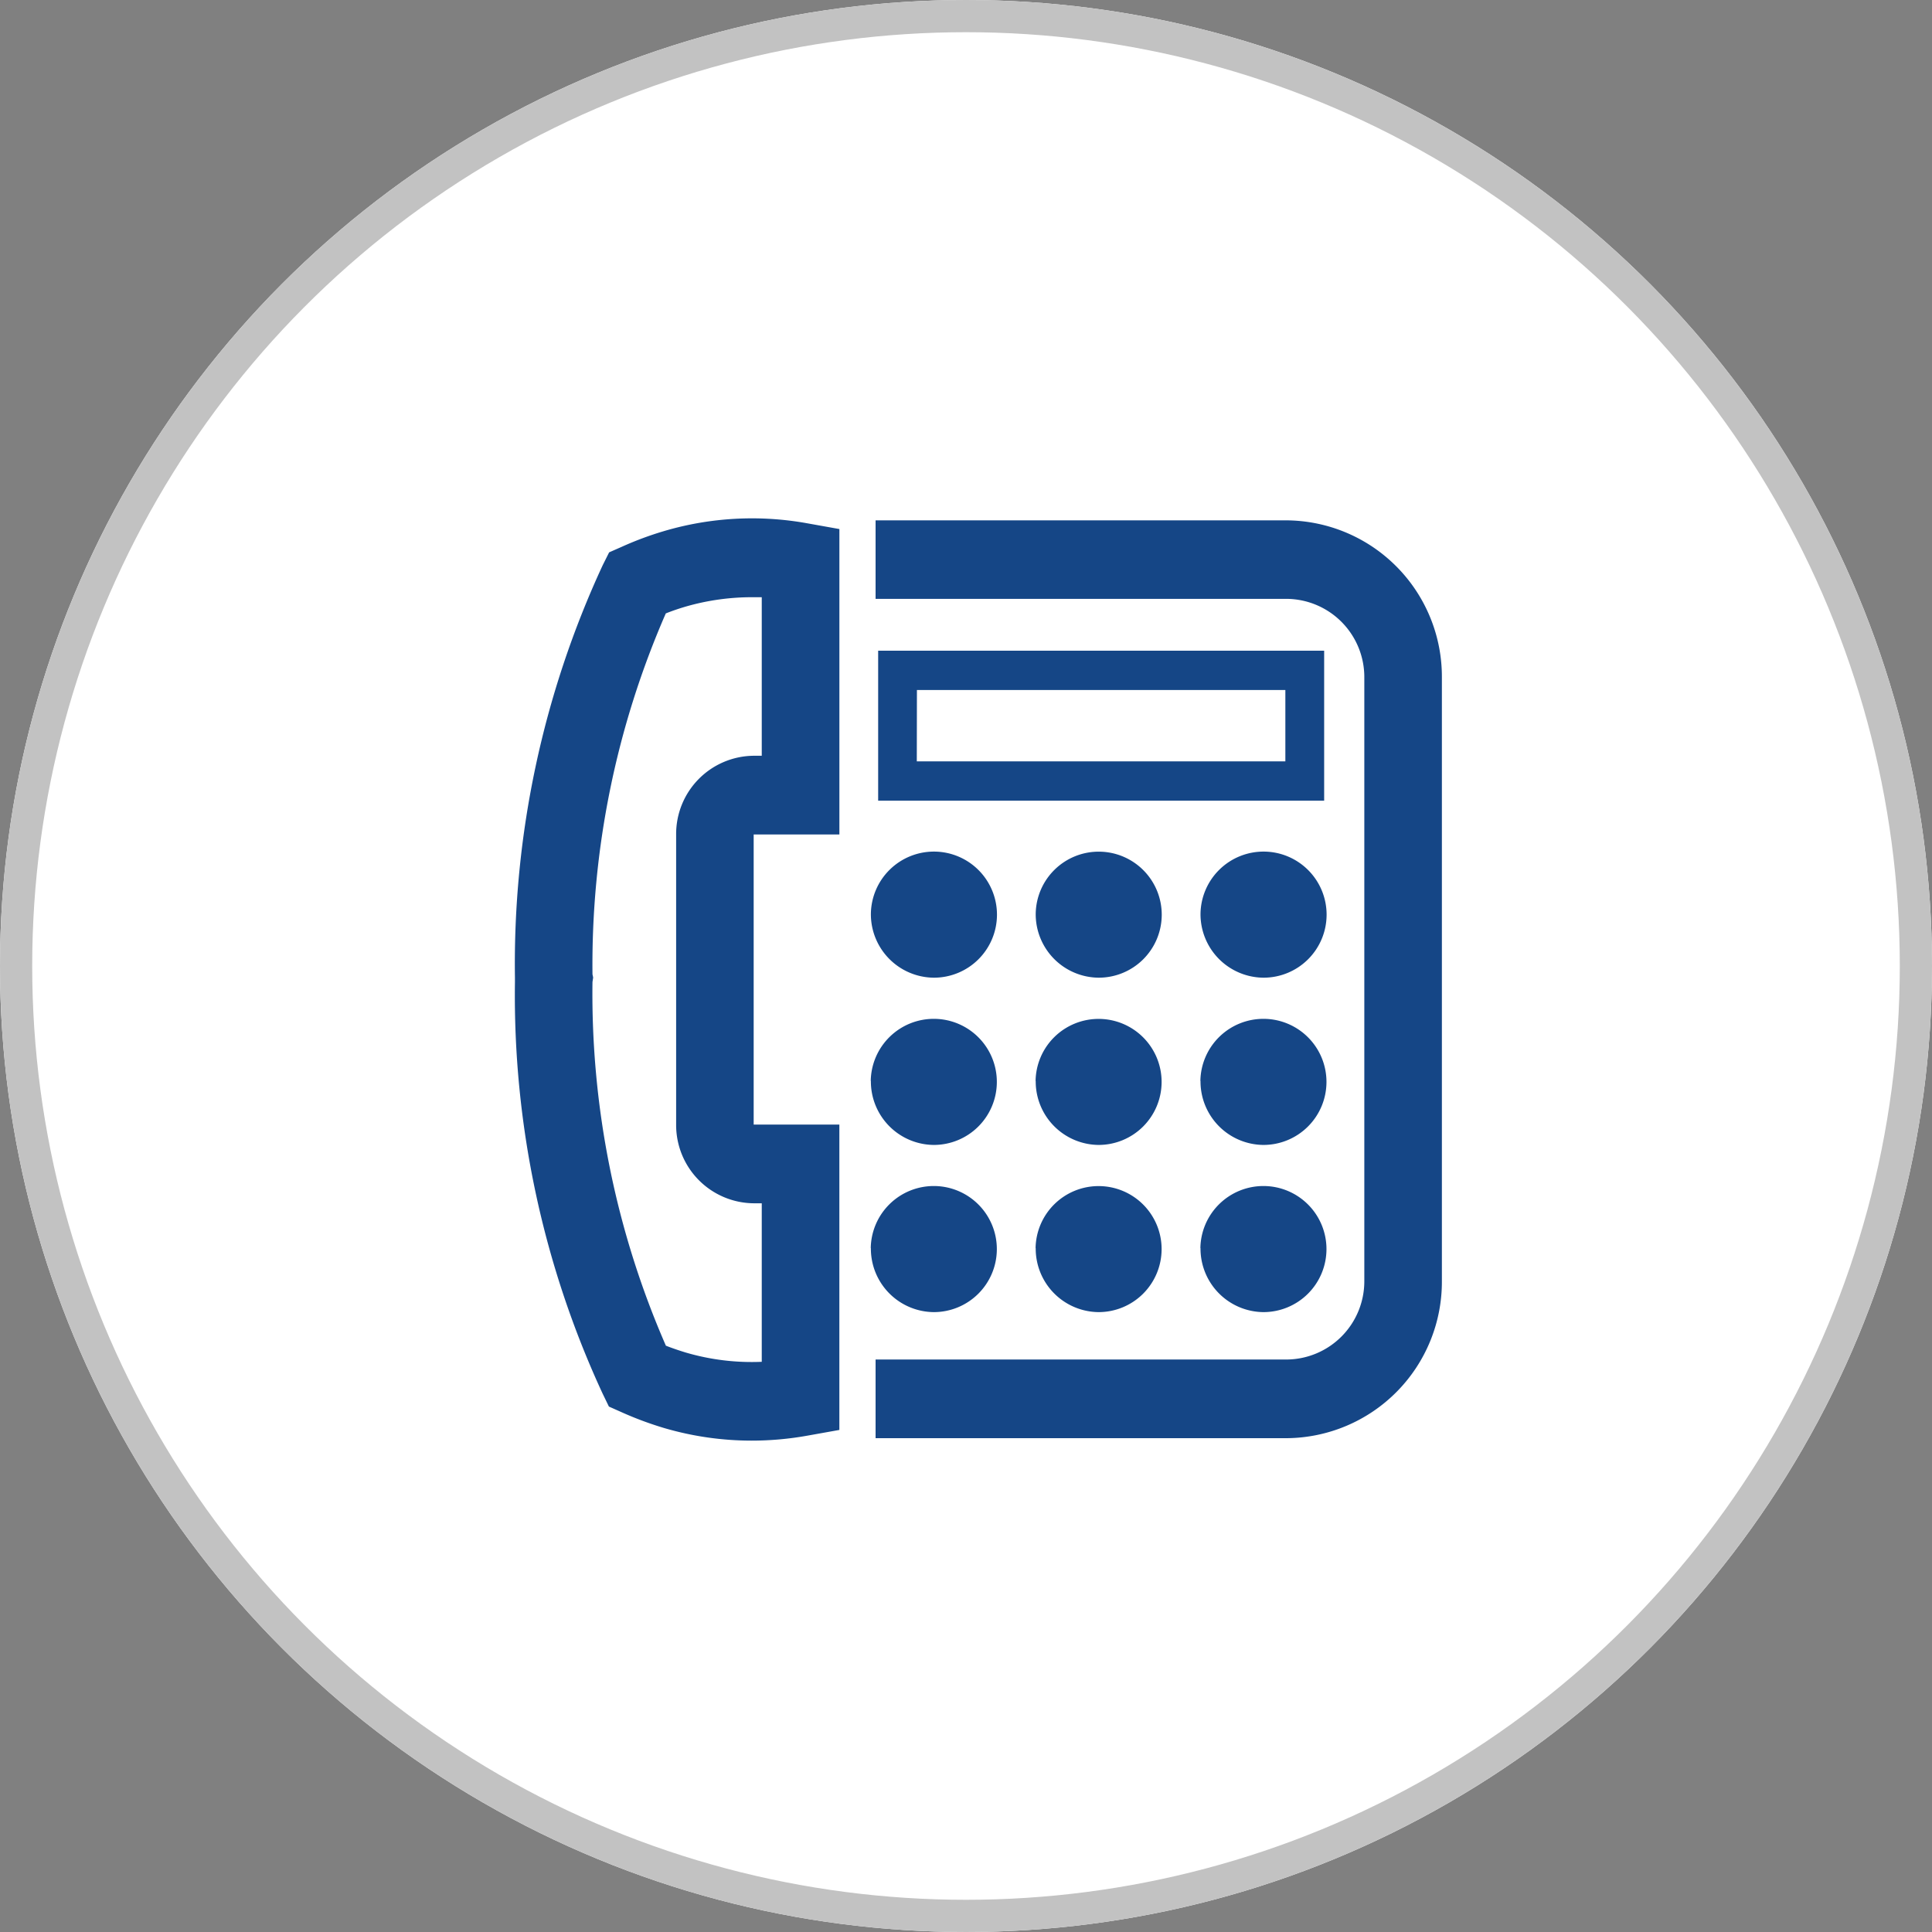
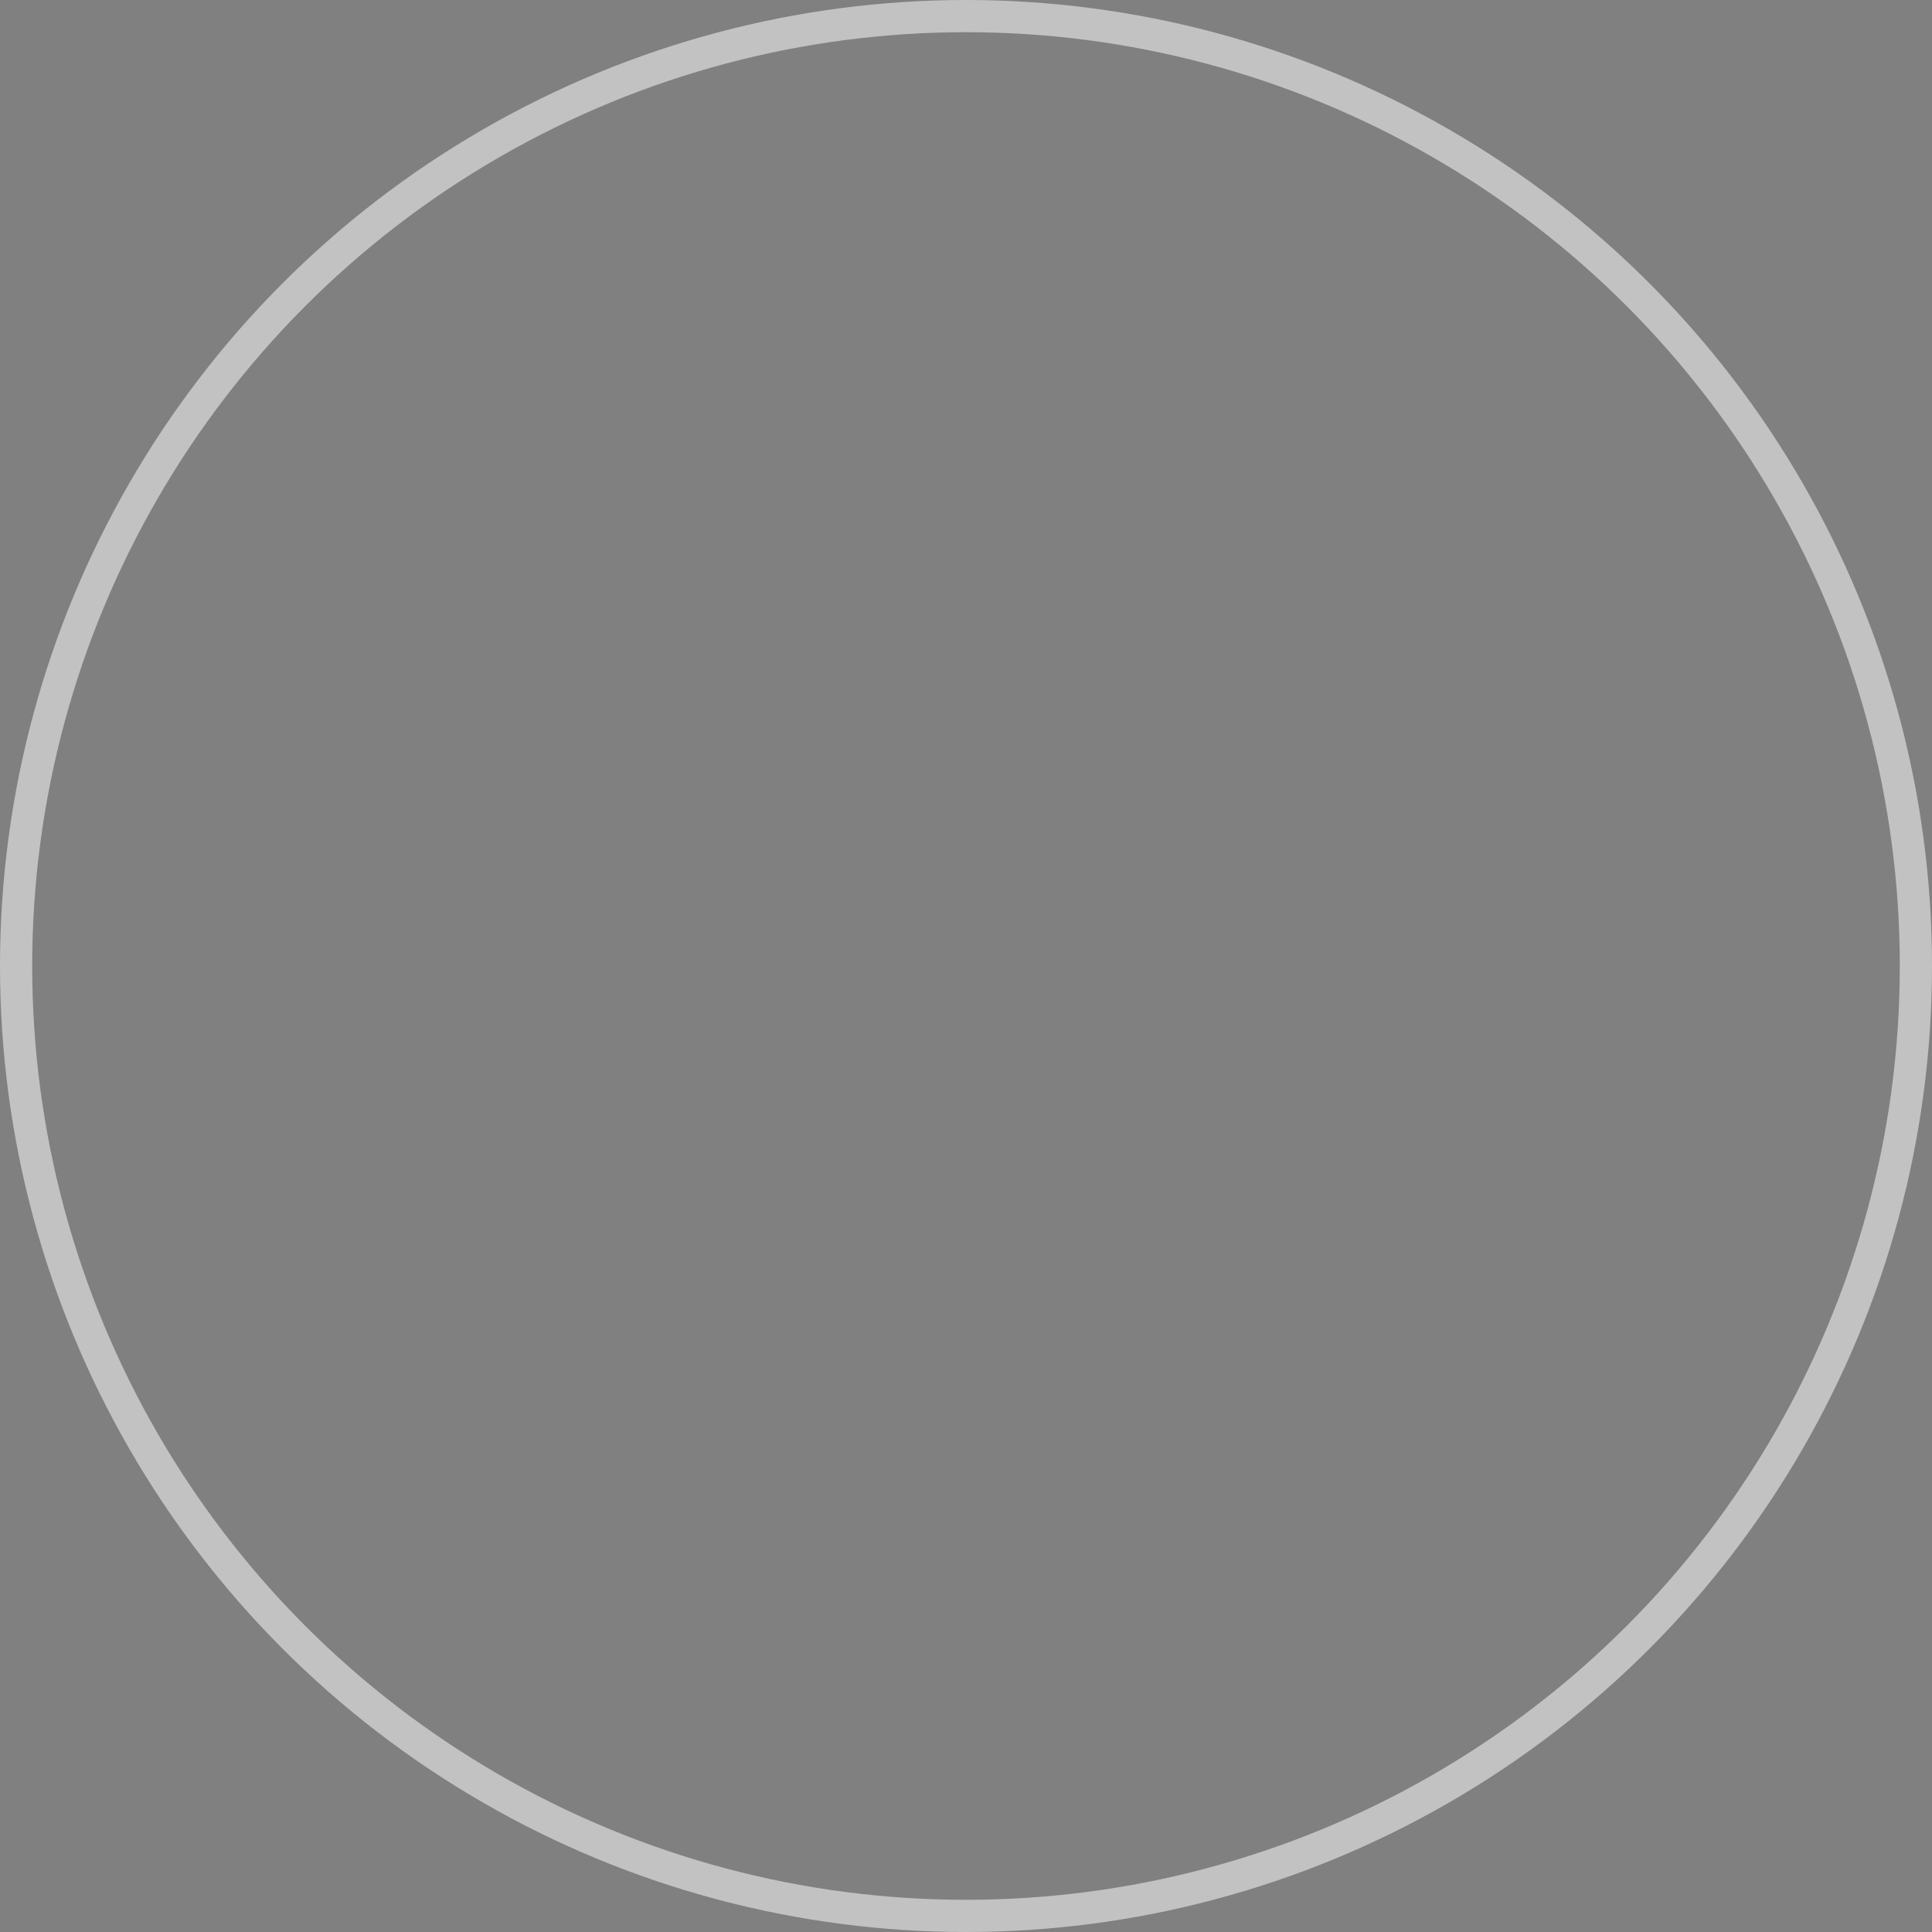
<svg xmlns="http://www.w3.org/2000/svg" width="60" height="60" viewBox="0 0 60 60">
  <rect x="0" y="0" width="60" height="60" fill="#808080" stroke="none" />
  <g>
    <g fill="#fff" stroke="#c2c2c2" transform="translate(-1469 -78) translate(1469 78)">
-       <circle cx="30" cy="30" r="30" stroke="none" />
      <circle cx="30" cy="30" r="29.5" fill="none" />
    </g>
-     <path fill="#154686" d="M4.63 28.25a10.754 10.754 0 0 1-1.312-.488l-.4-.178-.194-.4A29.426 29.426 0 0 1 0 14.4v-.138A29.442 29.442 0 0 1 2.725 1.456l.2-.4.4-.176A10.277 10.277 0 0 1 4.634.394a9.642 9.642 0 0 1 4.447-.24l.995.178v9.485H7.414v9.009h2.661v9.484l-.995.178a9.811 9.811 0 0 1-1.726.154 9.662 9.662 0 0 1-2.724-.392zM5.3 2.741c-.194.057-.4.126-.615.211A27.275 27.275 0 0 0 2.408 14.16l.021.1-.021.139a27.33 27.33 0 0 0 2.28 11.295c.206.08.409.149.613.211a7.262 7.262 0 0 0 2.364.289v-4.923h-.251a2.43 2.43 0 0 1-2.408-2.444v-9.01a2.43 2.43 0 0 1 2.408-2.444h.251V2.449h-.262a7.427 7.427 0 0 0-2.103.292zm5.9 25.825v-2.443h12.77a2.429 2.429 0 0 0 2.408-2.443V4.949A2.43 2.43 0 0 0 23.974 2.5H11.2V.062h12.77a4.857 4.857 0 0 1 4.817 4.887V23.68a4.856 4.856 0 0 1-4.817 4.886zm10.087-5.9a1.958 1.958 0 1 1 1.958 1.985 1.972 1.972 0 0 1-1.954-1.987zm-5.118 0a1.957 1.957 0 1 1 1.957 1.985 1.971 1.971 0 0 1-1.953-1.987zm-5.119 0a1.958 1.958 0 1 1 1.957 1.985 1.971 1.971 0 0 1-1.953-1.987zm10.237-5.192a1.958 1.958 0 1 1 1.958 1.985 1.971 1.971 0 0 1-1.954-1.987zm-5.118 0a1.957 1.957 0 1 1 1.957 1.985 1.971 1.971 0 0 1-1.953-1.987zm-5.119 0a1.958 1.958 0 1 1 1.957 1.985 1.971 1.971 0 0 1-1.953-1.987zm10.241-5.194a1.958 1.958 0 1 1 1.958 1.985 1.971 1.971 0 0 1-1.958-1.985zm-5.118 0a1.957 1.957 0 1 1 1.957 1.985 1.971 1.971 0 0 1-1.957-1.985zm-5.119 0a1.958 1.958 0 1 1 1.957 1.985 1.971 1.971 0 0 1-1.957-1.985zm.226-3.513V4.11h13.851v4.657zm1.2-1.22h11.446V5.331H12.484z" transform="translate(-1469 -78) translate(1484.992 94.098)" />
  </g>
</svg>